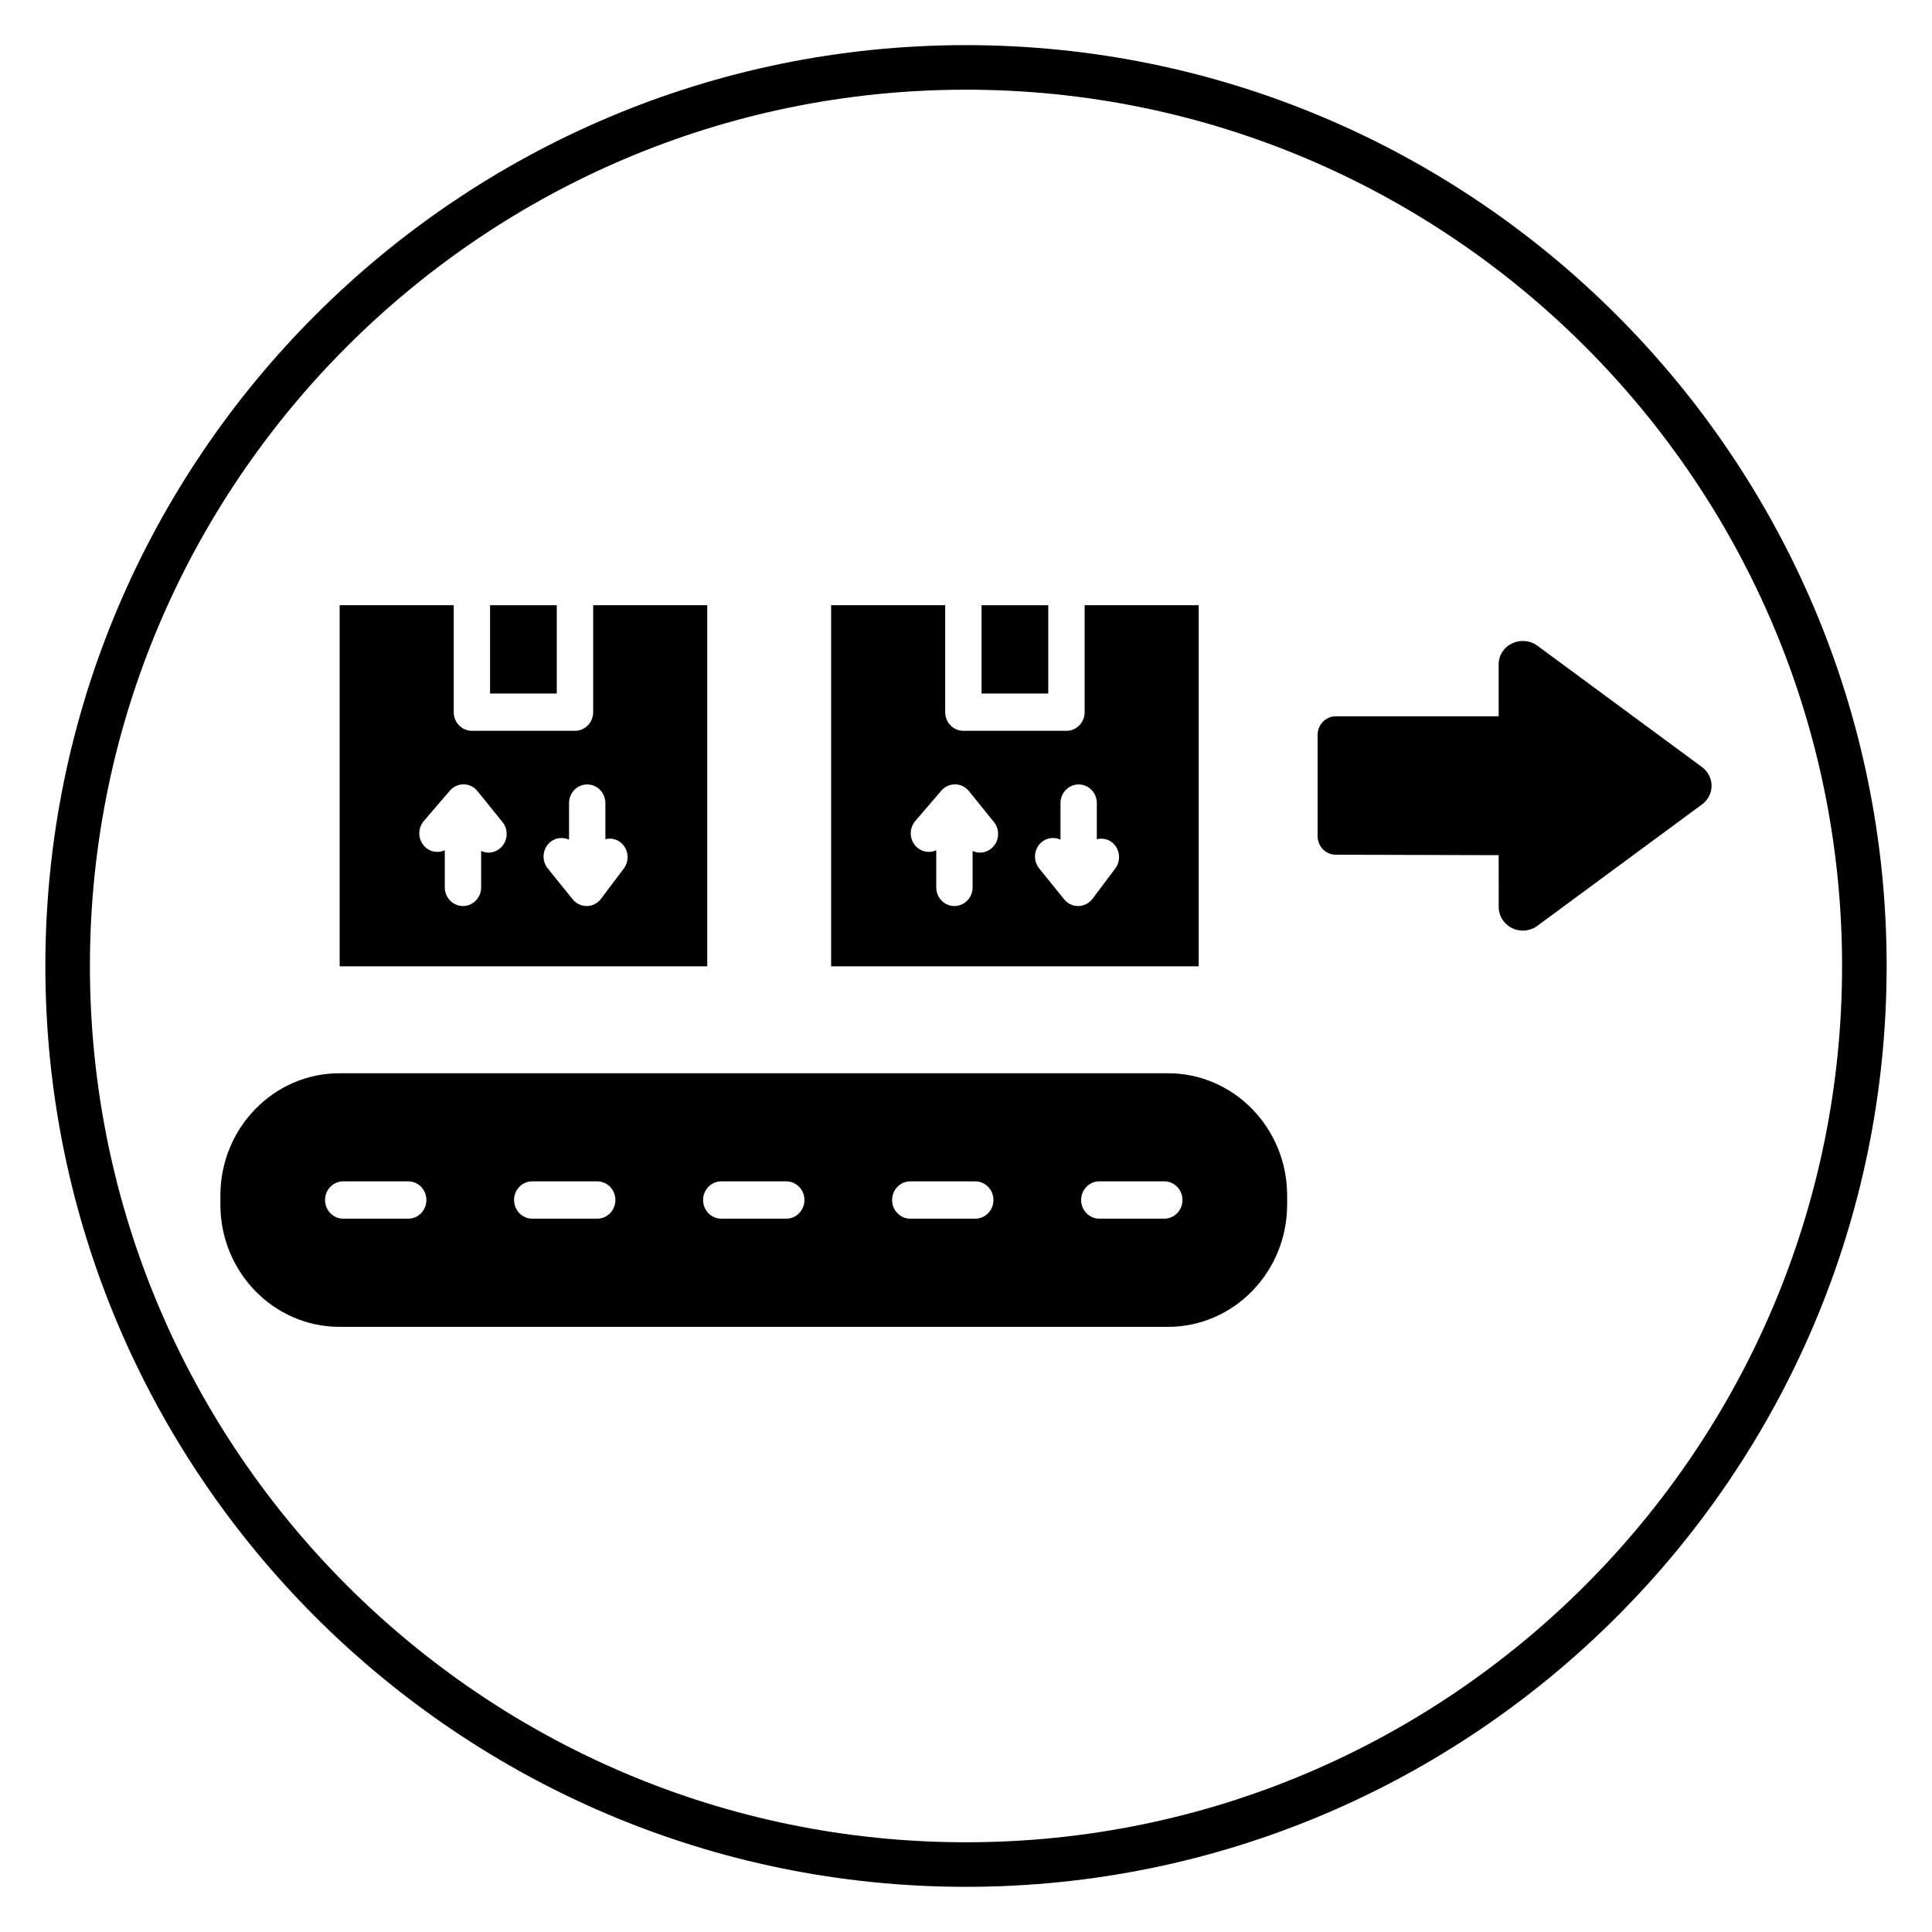
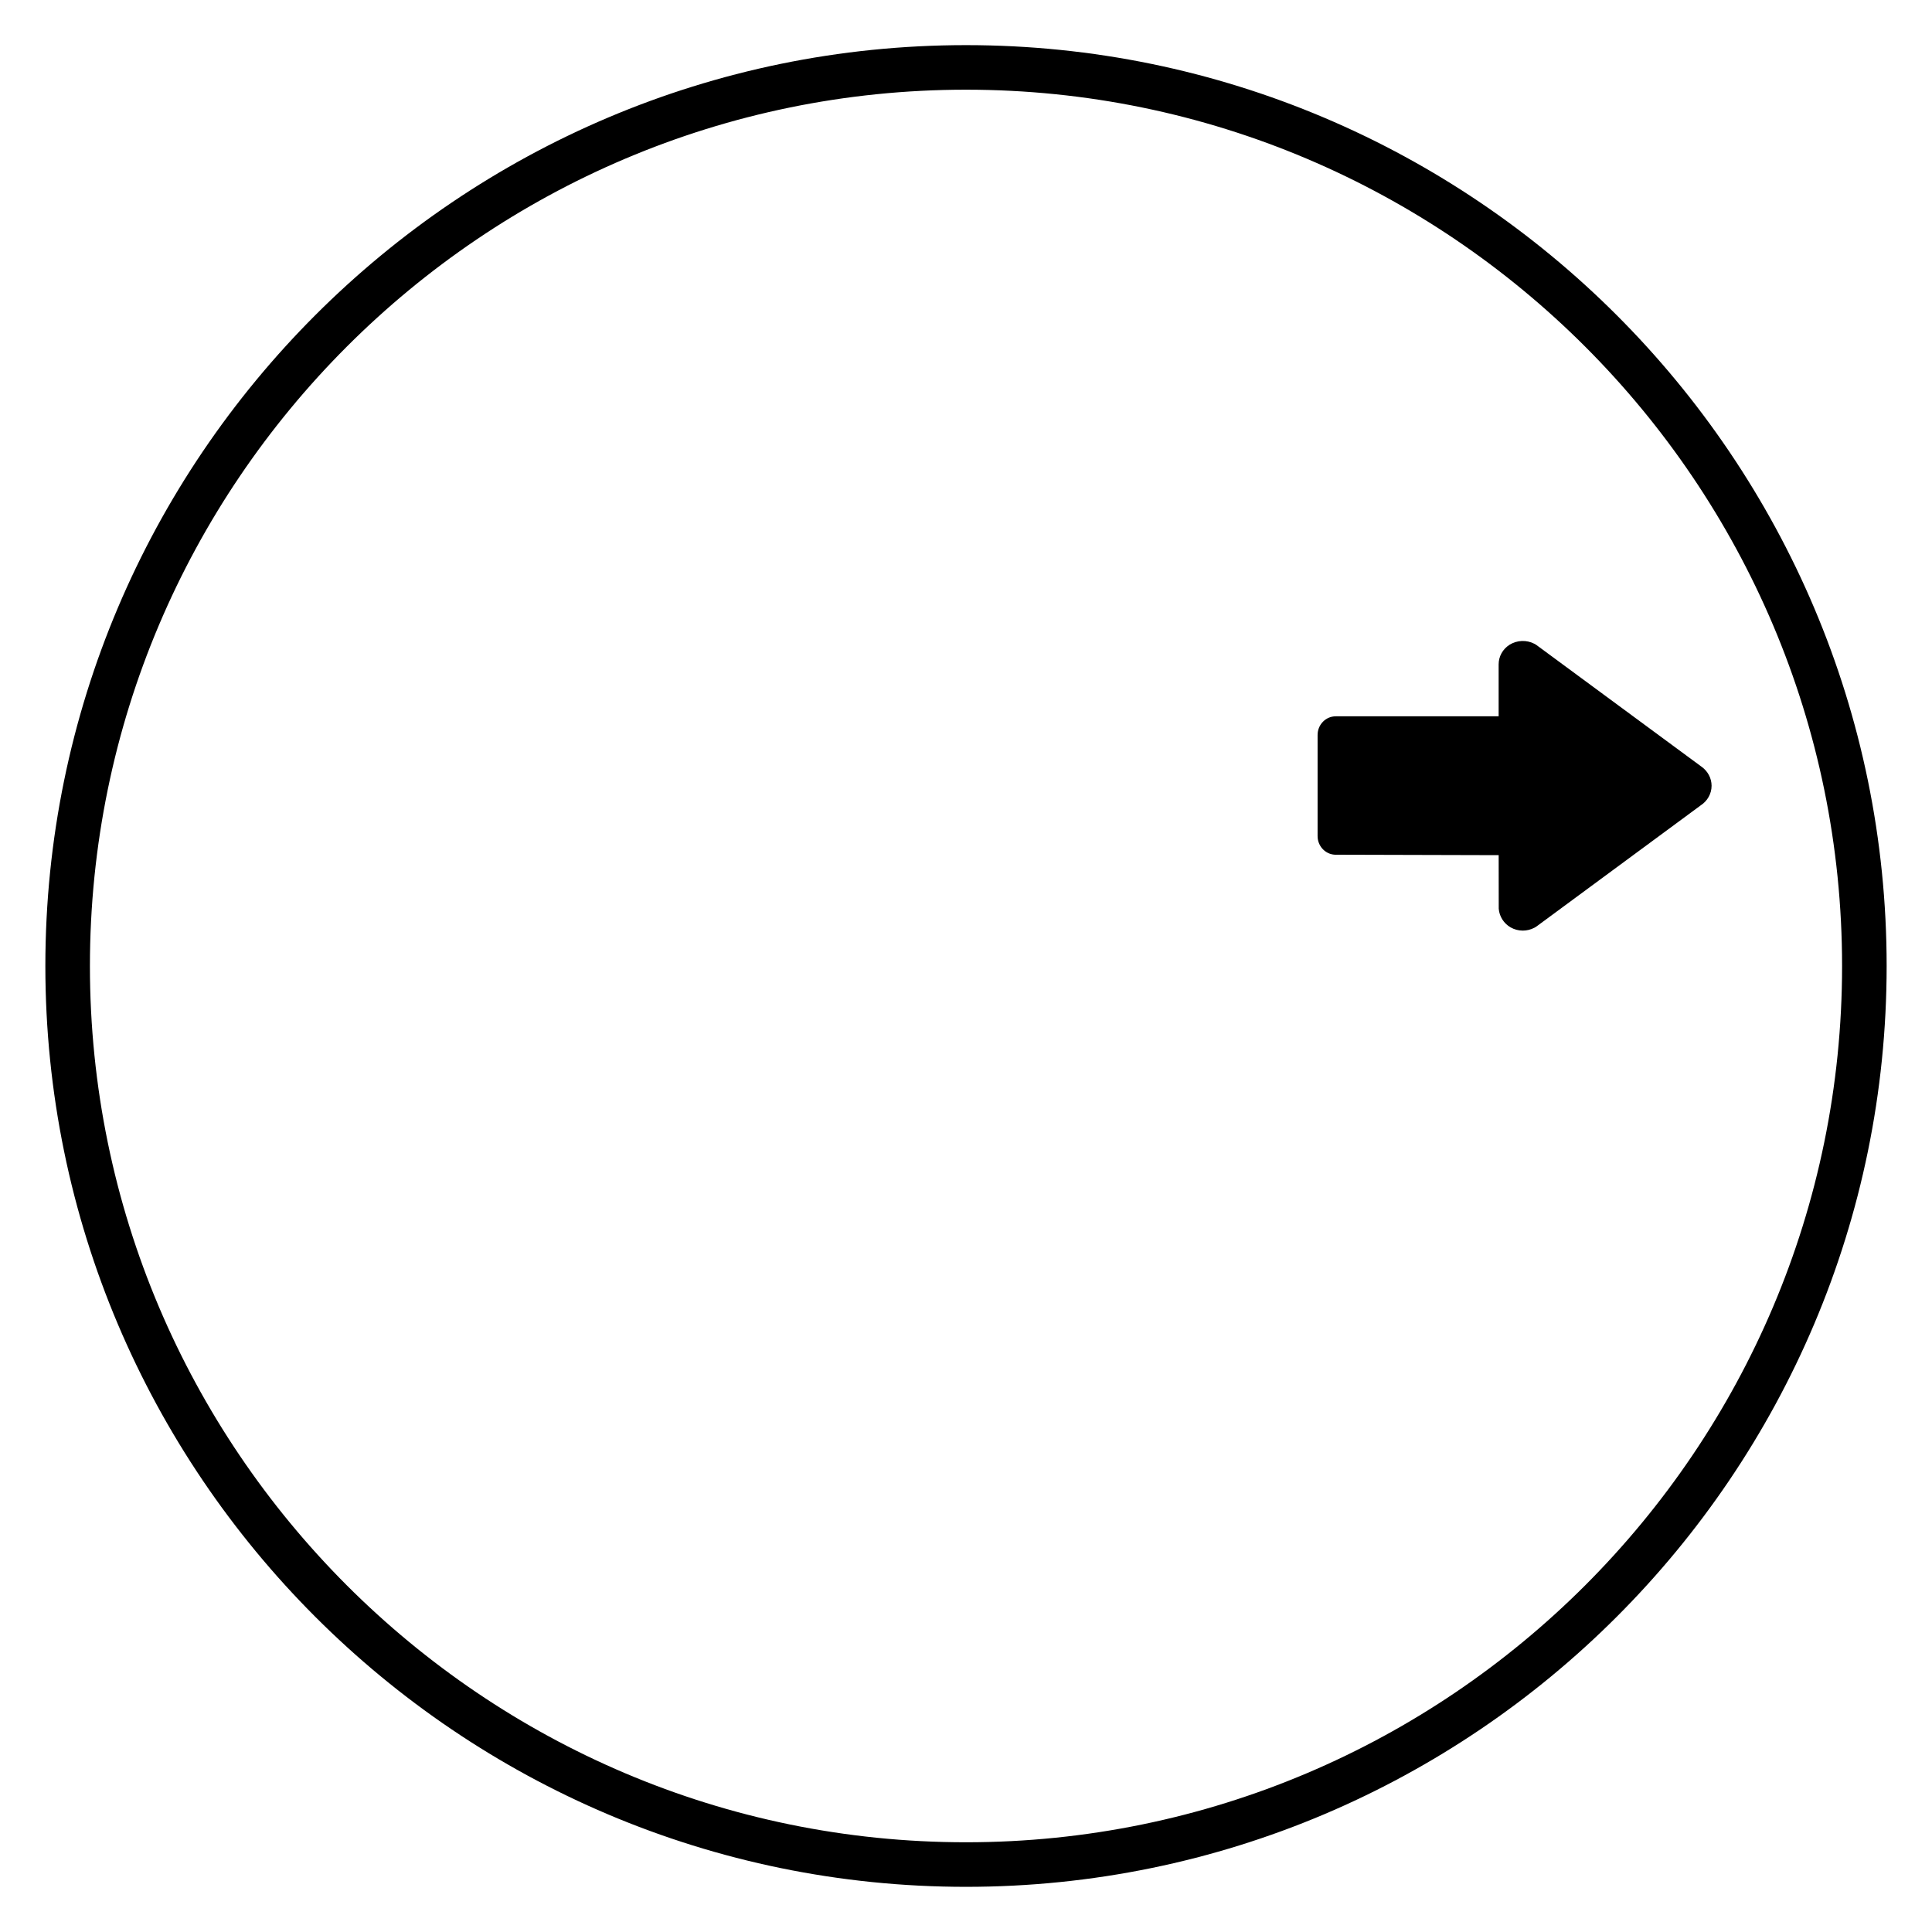
<svg xmlns="http://www.w3.org/2000/svg" fill="#000000" width="800px" height="800px" version="1.1" viewBox="144 144 512 512">
  <g>
-     <path d="m453.54 428.42h-219.57c-17.406 0-31.566 14.523-31.566 32.395v2.418c0 17.863 14.152 32.395 31.566 32.395h219.57c17.406 0 31.566-14.523 31.566-32.395v-2.418c0-17.871-14.16-32.395-31.566-32.395zm-201.36 38.539h-17.223c-2.66 0-4.816-2.211-4.816-4.945 0-2.731 2.156-4.945 4.816-4.945h17.223c2.66 0 4.816 2.211 4.816 4.945 0.004 2.734-2.152 4.945-4.816 4.945zm50.09 0h-17.223c-2.66 0-4.816-2.211-4.816-4.945 0-2.731 2.156-4.945 4.816-4.945h17.223c2.66 0 4.816 2.211 4.816 4.945 0.004 2.734-2.152 4.945-4.816 4.945zm50.098 0h-17.223c-2.66 0-4.816-2.211-4.816-4.945 0-2.731 2.156-4.945 4.816-4.945h17.223c2.66 0 4.816 2.211 4.816 4.945 0.004 2.734-2.152 4.945-4.816 4.945zm50.09 0h-17.223c-2.66 0-4.816-2.211-4.816-4.945 0-2.731 2.156-4.945 4.816-4.945h17.223c2.66 0 4.816 2.211 4.816 4.945 0.004 2.734-2.152 4.945-4.816 4.945zm50.09 0h-17.223c-2.66 0-4.816-2.211-4.816-4.945 0-2.731 2.156-4.945 4.816-4.945h17.223c2.66 0 4.816 2.211 4.816 4.945 0.004 2.734-2.156 4.945-4.816 4.945z" />
    <path d="m547.54 390.62c-1.117 0-2.227-0.293-3.219-0.859-1.793-1.031-2.977-2.883-3.141-4.945l-0.016-14.191-43.398-0.117c-2.566-0.125-4.59-2.297-4.59-4.938v-26.797c0-2.731 2.156-4.945 4.816-4.945h43.164v-13.762c0-2.109 1.086-4.055 2.898-5.203 1.984-1.234 4.504-1.332 6.59-0.25 0.219 0.117 0.426 0.242 0.629 0.395l43.562 32.109c1.723 1.188 2.754 3.094 2.754 5.117 0 2.094-1.094 4.047-2.914 5.219l-43.406 32.008c-0.203 0.148-0.418 0.285-0.645 0.402-0.977 0.508-2.031 0.758-3.086 0.758zm41.992-35.258h0.062zm-0.238-6.109c-0.062 0.047-0.133 0.086-0.195 0.141z" />
-     <path d="m273.87 304.39h17.68v23.402h-17.68z" />
-     <path d="m404.12 304.39h17.68v23.402h-17.68z" />
-     <path d="m301.2 332.73c0 2.731-2.156 4.945-4.816 4.945h-27.324c-2.66 0-4.816-2.211-4.816-4.945v-28.348h-30.23v95.699h97.418v-95.695h-30.23zm-24.676 36.078c-0.898 0.762-1.992 1.141-3.078 1.141-0.66 0-1.324-0.156-1.938-0.434v9.652c0 2.731-2.156 4.945-4.816 4.945s-4.816-2.211-4.816-4.945v-9.832c-1.668 0.754-3.668 0.527-5.125-0.789-1.992-1.801-2.188-4.938-0.426-6.984l6.887-8.023c0.914-1.062 2.234-1.676 3.613-1.676h0.07c1.41 0.016 2.738 0.676 3.637 1.785l6.621 8.188c1.707 2.117 1.426 5.234-0.629 6.973zm31.918-1.582c2.109 1.668 2.496 4.769 0.875 6.934l-6.031 8.023c-0.891 1.188-2.266 1.898-3.731 1.93h-0.078c-1.434 0-2.793-0.652-3.707-1.785l-6.613-8.188c-1.699-2.102-1.418-5.219 0.637-6.957 1.449-1.234 3.387-1.402 5.008-0.668v-9.684c0-2.731 2.156-4.945 4.816-4.945 2.66 0 4.816 2.211 4.816 4.945v9.574c1.348-0.336 2.805-0.125 4.008 0.82z" />
-     <path d="m431.44 332.73c0 2.731-2.156 4.945-4.816 4.945h-27.324c-2.66 0-4.816-2.211-4.816-4.945v-28.348h-30.23v95.699h97.418v-95.695h-30.23zm-24.676 36.078c-0.898 0.762-1.992 1.141-3.078 1.141-0.66 0-1.324-0.156-1.938-0.434v9.652c0 2.731-2.156 4.945-4.816 4.945-2.66 0-4.816-2.211-4.816-4.945v-9.832c-1.668 0.754-3.676 0.527-5.125-0.789-1.992-1.801-2.188-4.938-0.426-6.984l6.887-8.023c0.914-1.062 2.234-1.676 3.613-1.676h0.07c1.41 0.016 2.738 0.676 3.637 1.785l6.621 8.188c1.707 2.117 1.426 5.234-0.629 6.973zm31.918-1.582c2.109 1.668 2.496 4.769 0.875 6.934l-6.031 8.023c-0.891 1.188-2.266 1.898-3.731 1.93h-0.078c-1.434 0-2.793-0.652-3.707-1.785l-6.613-8.188c-1.699-2.102-1.418-5.219 0.637-6.957 1.449-1.234 3.387-1.402 5.008-0.668v-9.684c0-2.731 2.156-4.945 4.816-4.945 2.66 0 4.816 2.211 4.816 4.945v9.574c1.348-0.336 2.812-0.125 4.008 0.82z" />
    <path d="m400 644.03c-134.54 0-243.98-109.47-243.98-244.03 0-134.57 109.45-244.04 243.98-244.04 134.53 0 243.98 109.47 243.98 244.03 0 134.57-109.45 244.04-243.98 244.04zm0-476.26c-128.02 0-232.17 104.17-232.17 232.23 0 128.05 104.15 232.22 232.17 232.22 128.02 0 232.17-104.17 232.17-232.22 0-128.05-104.15-232.23-232.17-232.23z" />
  </g>
</svg>